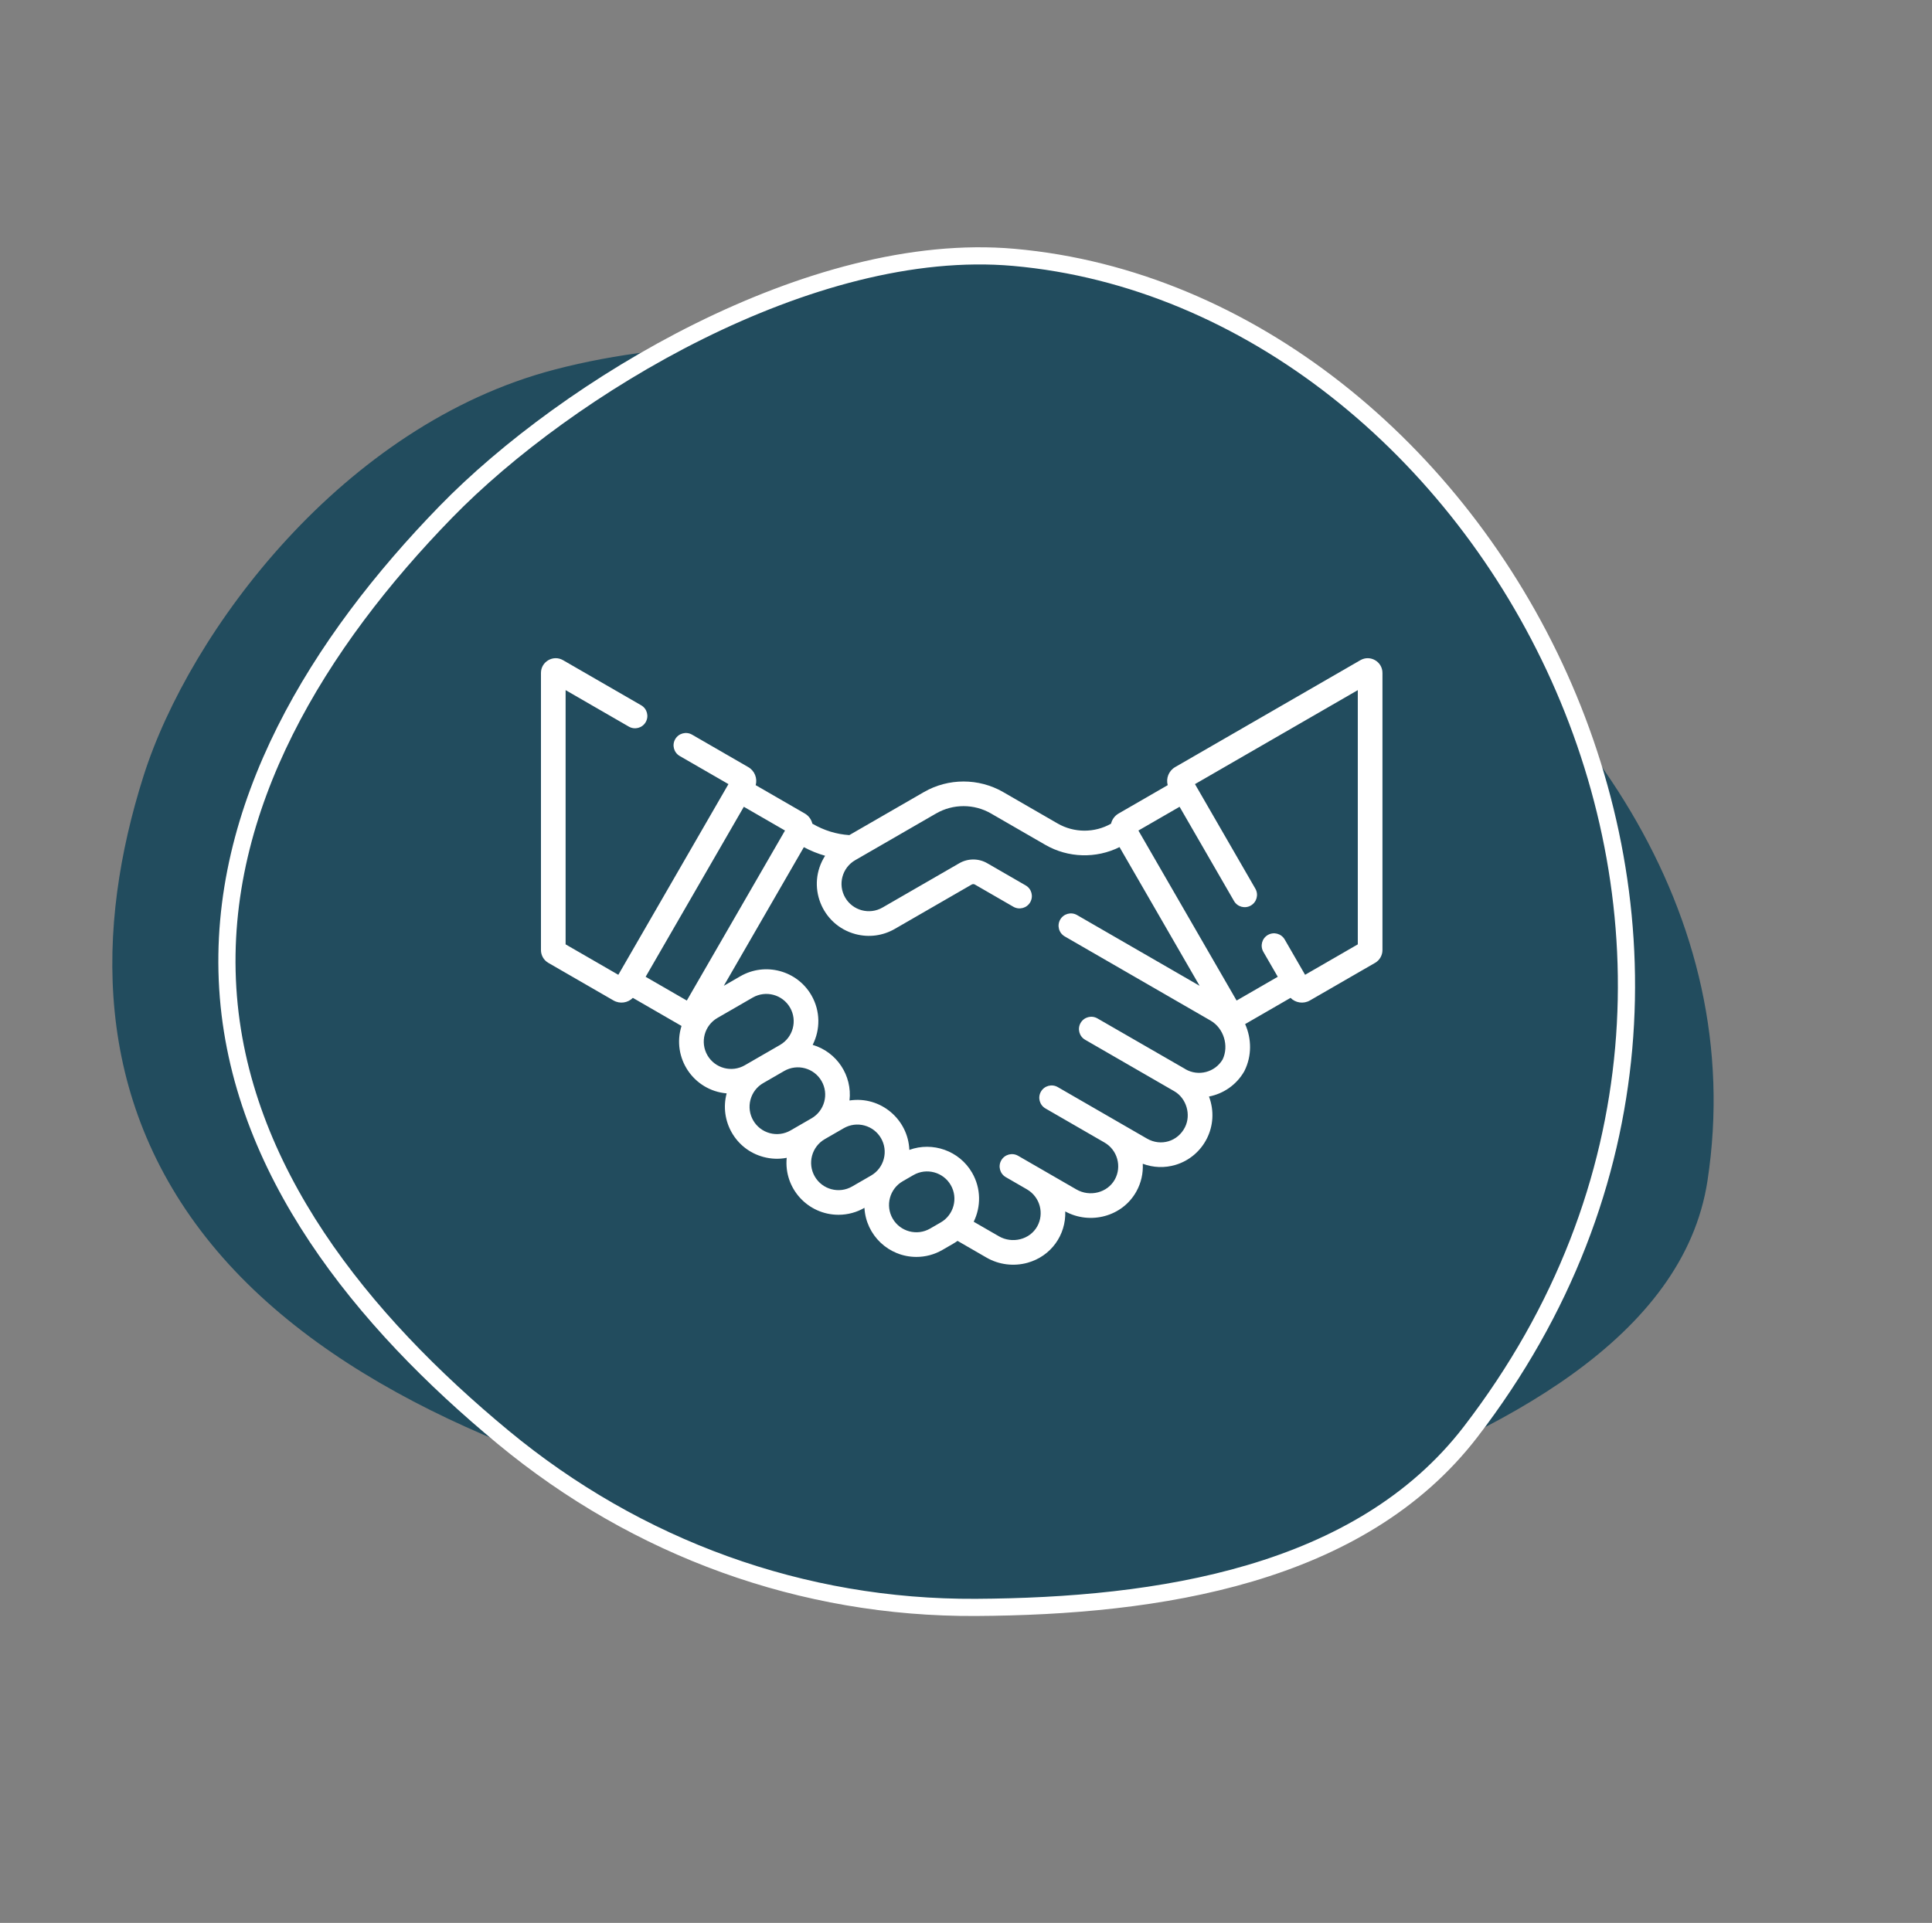
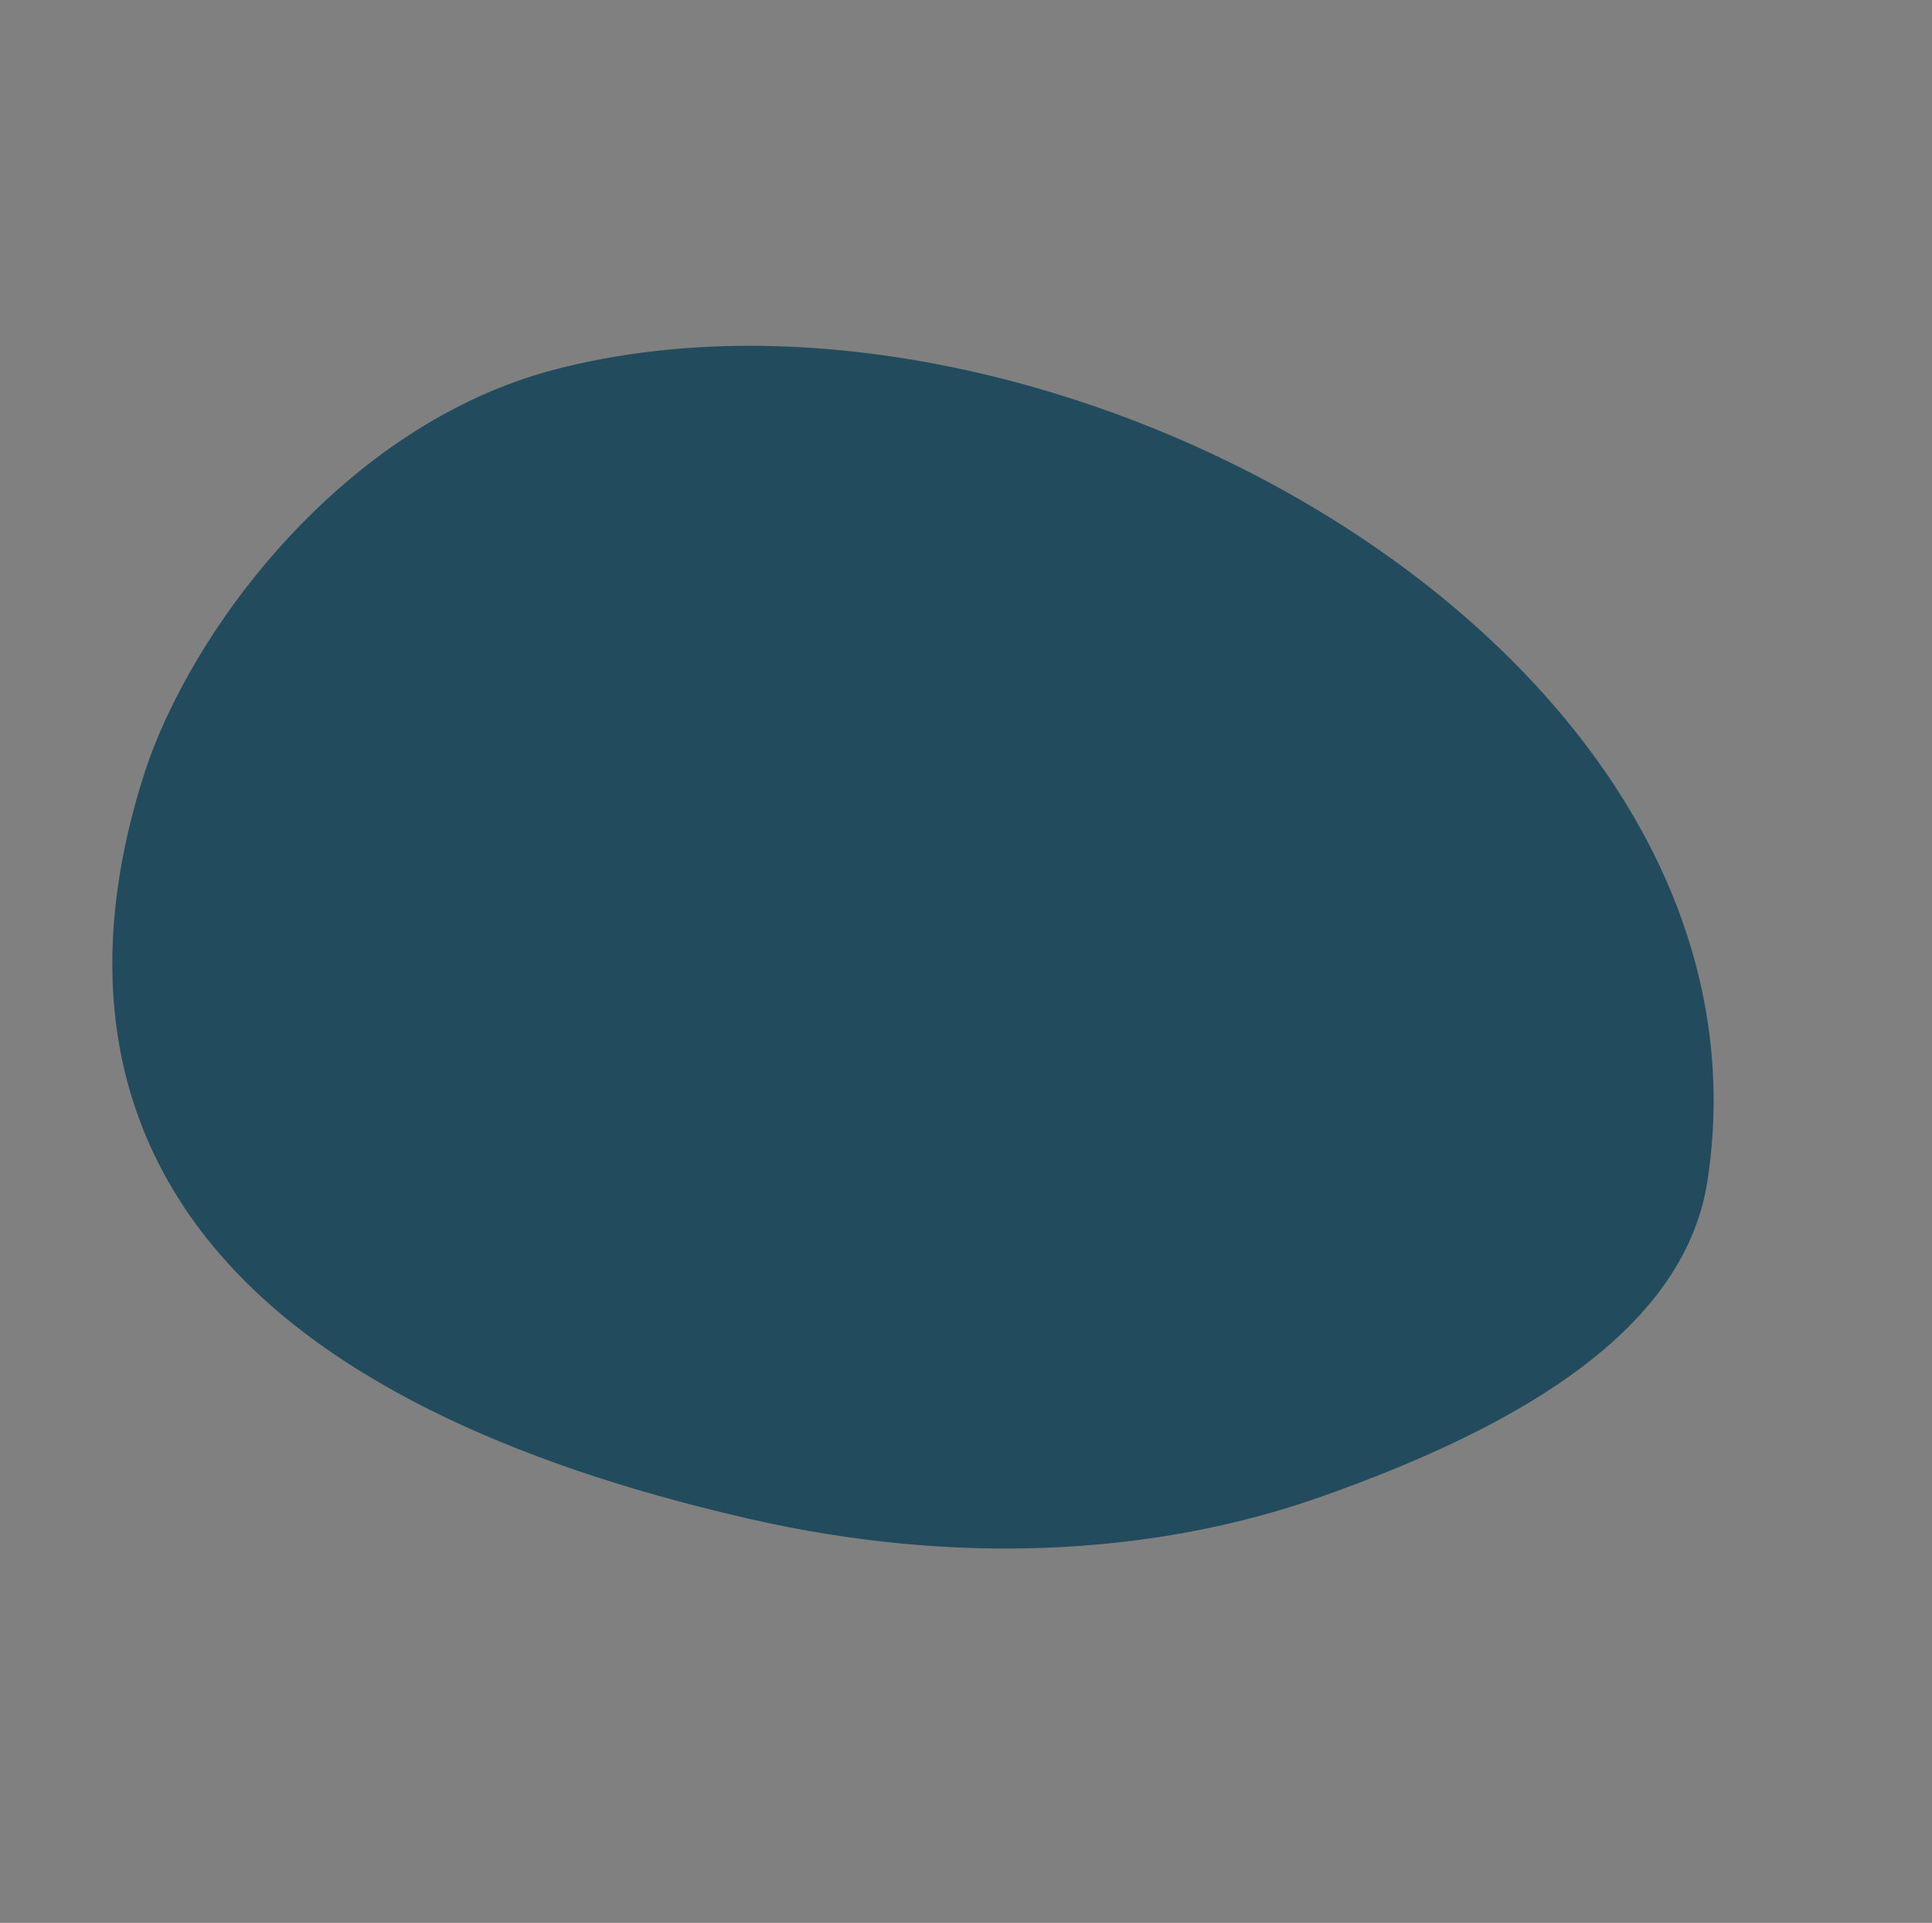
<svg xmlns="http://www.w3.org/2000/svg" width="225" height="224" viewBox="0 0 225 224" fill="none">
  <rect x="0" y="0" width="225" height="224" fill="#808080" stroke="none" />
  <path fill-rule="evenodd" clip-rule="evenodd" d="M87.575 177.002C63.251 171.475 38.522 161.929 24.629 144.944C10.7 127.914 11.134 107.963 16.722 90.374C22.063 73.56 39.942 49.482 64.609 43.047C121.764 28.136 208.31 75.53 198.854 137.543C196.067 155.823 174.926 166.883 153.941 174.324C133.973 181.404 110.787 182.275 87.575 177.002Z" fill="#224C5E" />
-   <path fill-rule="evenodd" clip-rule="evenodd" d="M58.599 167.429C42.211 153.866 27.835 136.273 26.526 115.137C25.213 93.946 37.177 74.776 51.92 59.633C66.013 45.157 94.441 27.882 118.069 29.98C172.817 34.843 214.985 109.952 171.263 166.8C158.374 183.558 134.896 187.127 113.65 187.246C93.434 187.359 74.238 180.373 58.599 167.429Z" fill="#224C5E" stroke="white" stroke-width="2" />
  <g clip-path="url(#clip0_302_2565)">
-     <path d="M63.857 112.162L71.444 116.542C72.204 116.981 73.129 116.821 73.703 116.241L79.369 119.513C78.201 123.224 80.767 127.032 84.626 127.368C83.776 130.561 85.648 133.9 88.91 134.774C89.788 135.01 90.71 135.051 91.62 134.875C91.272 138.437 94.079 141.51 97.655 141.51C98.755 141.51 99.807 141.206 100.673 140.699C100.845 143.882 103.483 146.418 106.728 146.418C107.755 146.418 108.795 146.157 109.746 145.608C111.053 144.853 111.183 144.789 111.516 144.549L114.898 146.502C116.331 147.329 118.068 147.544 119.663 147.1C122.421 146.333 124.155 143.842 124.059 141.12C126.942 142.691 130.71 141.749 132.348 138.782C132.908 137.768 133.143 136.655 133.086 135.567C134.315 136.026 135.641 136.075 136.909 135.694C140.173 134.714 142.075 131.132 140.798 127.735C142.46 127.412 143.98 126.399 144.891 124.821C144.905 124.796 144.919 124.771 144.931 124.745C145.801 123.006 145.767 120.993 145.008 119.295L150.297 116.241C150.872 116.823 151.797 116.98 152.556 116.542L160.142 112.162C160.671 111.857 161 111.288 161 110.677V78.39C161 77.073 159.57 76.246 158.428 76.905L136.86 89.357C136.093 89.8 135.778 90.685 135.991 91.463L130.274 94.765C129.811 95.032 129.506 95.468 129.392 95.951C127.468 97.042 125.089 97.035 123.171 95.928L116.839 92.272C113.987 90.625 110.443 90.625 107.59 92.272L98.912 97.282C97.404 97.183 95.986 96.746 94.608 95.952C94.493 95.469 94.188 95.032 93.725 94.764L88.008 91.463C88.22 90.687 87.907 89.8 87.139 89.357L80.596 85.579C79.909 85.183 79.031 85.418 78.635 86.105C78.238 86.791 78.474 87.669 79.16 88.066L84.834 91.341L72.01 113.554L65.871 110.009V80.393L73.238 84.646C73.924 85.042 74.802 84.807 75.198 84.12C75.595 83.434 75.36 82.556 74.673 82.159L65.572 76.904C64.431 76.246 63 77.072 63 78.39V110.677C63 111.288 63.329 111.857 63.857 112.162ZM82.386 122.929C81.508 121.408 82.031 119.457 83.552 118.579L87.659 116.208C89.179 115.33 91.13 115.853 92.008 117.374C92.886 118.894 92.363 120.845 90.843 121.723C86.97 123.959 90.658 121.83 86.736 124.094C85.215 124.972 83.264 124.449 82.386 122.929ZM89.654 132.001C87.954 131.546 86.947 129.802 87.402 128.101C87.622 127.28 88.149 126.593 88.886 126.168C90.559 125.202 89.917 125.573 91.329 124.757C92.849 123.883 94.798 124.406 95.675 125.925C96.553 127.445 96.03 129.397 94.51 130.275L92.07 131.683C91.333 132.108 90.475 132.221 89.654 132.001ZM94.888 137.048C94.01 135.528 94.533 133.576 96.053 132.699L98.255 131.428C98.993 131.002 99.851 130.89 100.671 131.109C102.371 131.565 103.378 133.309 102.923 135.009C102.709 135.807 102.195 136.506 101.439 136.943L99.237 138.214C97.717 139.092 95.766 138.569 94.888 137.048ZM109.56 142.4L108.31 143.122C106.79 143.999 104.839 143.476 103.961 141.956C103.08 140.431 103.611 138.482 105.126 137.607L106.376 136.885C107.906 136.002 109.853 136.54 110.725 138.051C111.603 139.571 111.08 141.522 109.56 142.4ZM137.374 93.981L143.713 104.959C144.109 105.645 144.987 105.881 145.674 105.484C146.36 105.088 146.595 104.21 146.199 103.523L139.166 91.341L158.129 80.393V110.009L151.99 113.554L149.615 109.439C149.218 108.753 148.34 108.517 147.654 108.914C146.967 109.31 146.732 110.188 147.128 110.875L148.809 113.785L144.014 116.554L132.579 96.749L137.374 93.981ZM96.092 99.688C93.862 103.169 95.684 107.757 99.618 108.811C101.18 109.229 102.812 109.014 104.212 108.206L113.159 103.042C113.276 102.974 113.42 102.975 113.537 103.042L118.017 105.629C118.704 106.025 119.582 105.79 119.978 105.103C120.375 104.417 120.14 103.539 119.453 103.143L114.972 100.556C113.971 99.977 112.726 99.977 111.724 100.555L102.777 105.719C101.256 106.597 99.305 106.074 98.428 104.554C97.55 103.034 98.073 101.082 99.593 100.204C119.431 88.751 99.938 100.005 109.026 94.758C110.993 93.623 113.437 93.623 115.404 94.758L121.736 98.414C124.391 99.947 127.654 100.035 130.378 98.678L139.706 114.836L125.433 106.595C124.747 106.199 123.869 106.434 123.473 107.121C123.076 107.807 123.311 108.685 123.998 109.082L140.992 118.893C142.517 119.774 143.148 121.839 142.383 123.423C141.495 124.915 139.563 125.422 138.055 124.551C137.835 124.404 139.772 125.542 127.808 118.635C127.122 118.238 126.244 118.474 125.847 119.16C125.451 119.847 125.686 120.725 126.373 121.121C126.474 121.18 136.622 127.039 136.76 127.119C138.164 127.929 138.738 129.839 138.005 131.303C137.17 132.974 135.194 133.568 133.576 132.634L130.077 130.614C130.076 130.613 130.076 130.613 130.075 130.612L123.188 126.636C122.502 126.239 121.624 126.475 121.228 127.162C120.831 127.848 121.066 128.726 121.753 129.123L128.639 133.099C130.131 133.96 130.668 135.887 129.835 137.394C128.972 138.957 126.912 139.455 125.365 138.562C125.131 138.427 118.652 134.686 118.569 134.638C117.882 134.241 117.004 134.477 116.608 135.163C116.212 135.85 116.447 136.728 117.134 137.124L119.608 138.553C121.143 139.456 121.615 141.379 120.804 142.848C119.928 144.433 117.858 144.895 116.334 144.016L113.397 142.32C114.258 140.567 114.259 138.43 113.212 136.615C111.722 134.036 108.608 132.966 105.901 133.951C105.768 130.421 102.57 127.64 98.933 128.196C99.266 125.275 97.452 122.551 94.643 121.716C95.541 119.95 95.557 117.778 94.495 115.938C92.825 113.047 89.115 112.053 86.223 113.722L84.294 114.836L93.617 98.687C94.406 99.108 95.237 99.443 96.092 99.688ZM79.986 116.554L75.191 113.786L86.626 93.981L91.421 96.749L79.986 116.554Z" fill="white" />
-   </g>
+     </g>
  <defs>
    <clipPath id="clip0_302_2565">
      <rect width="98" height="98" fill="white" transform="translate(63 63)" />
    </clipPath>
  </defs>
</svg>